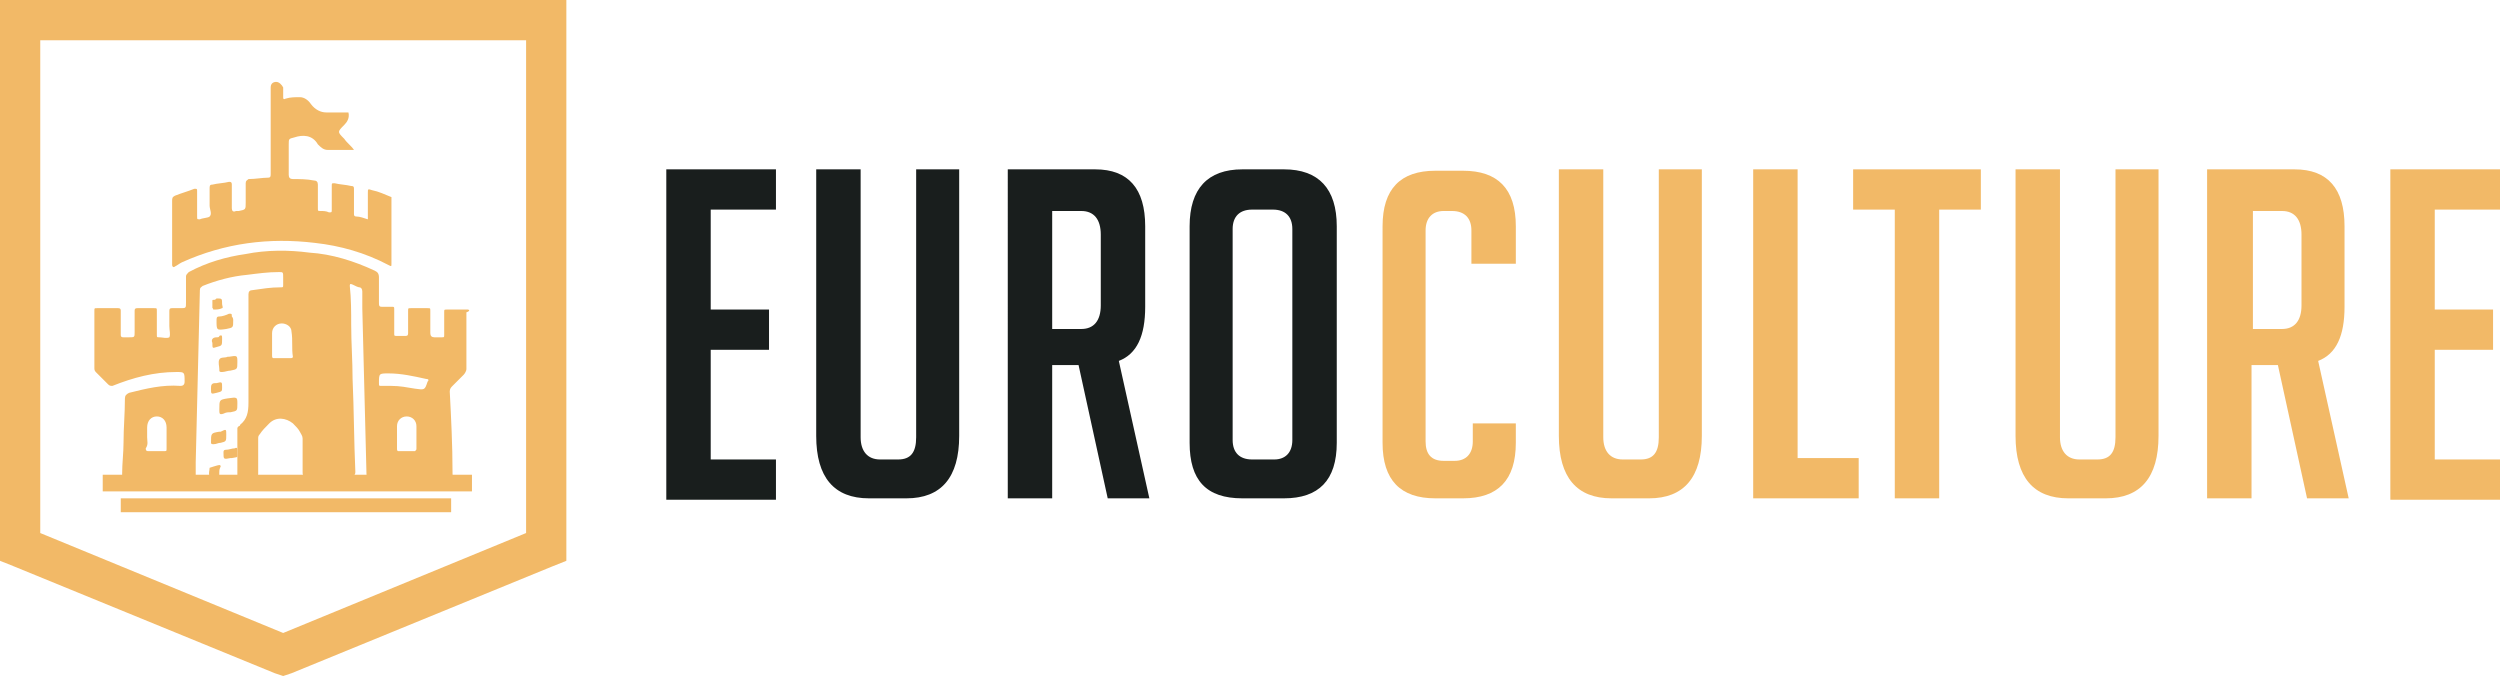
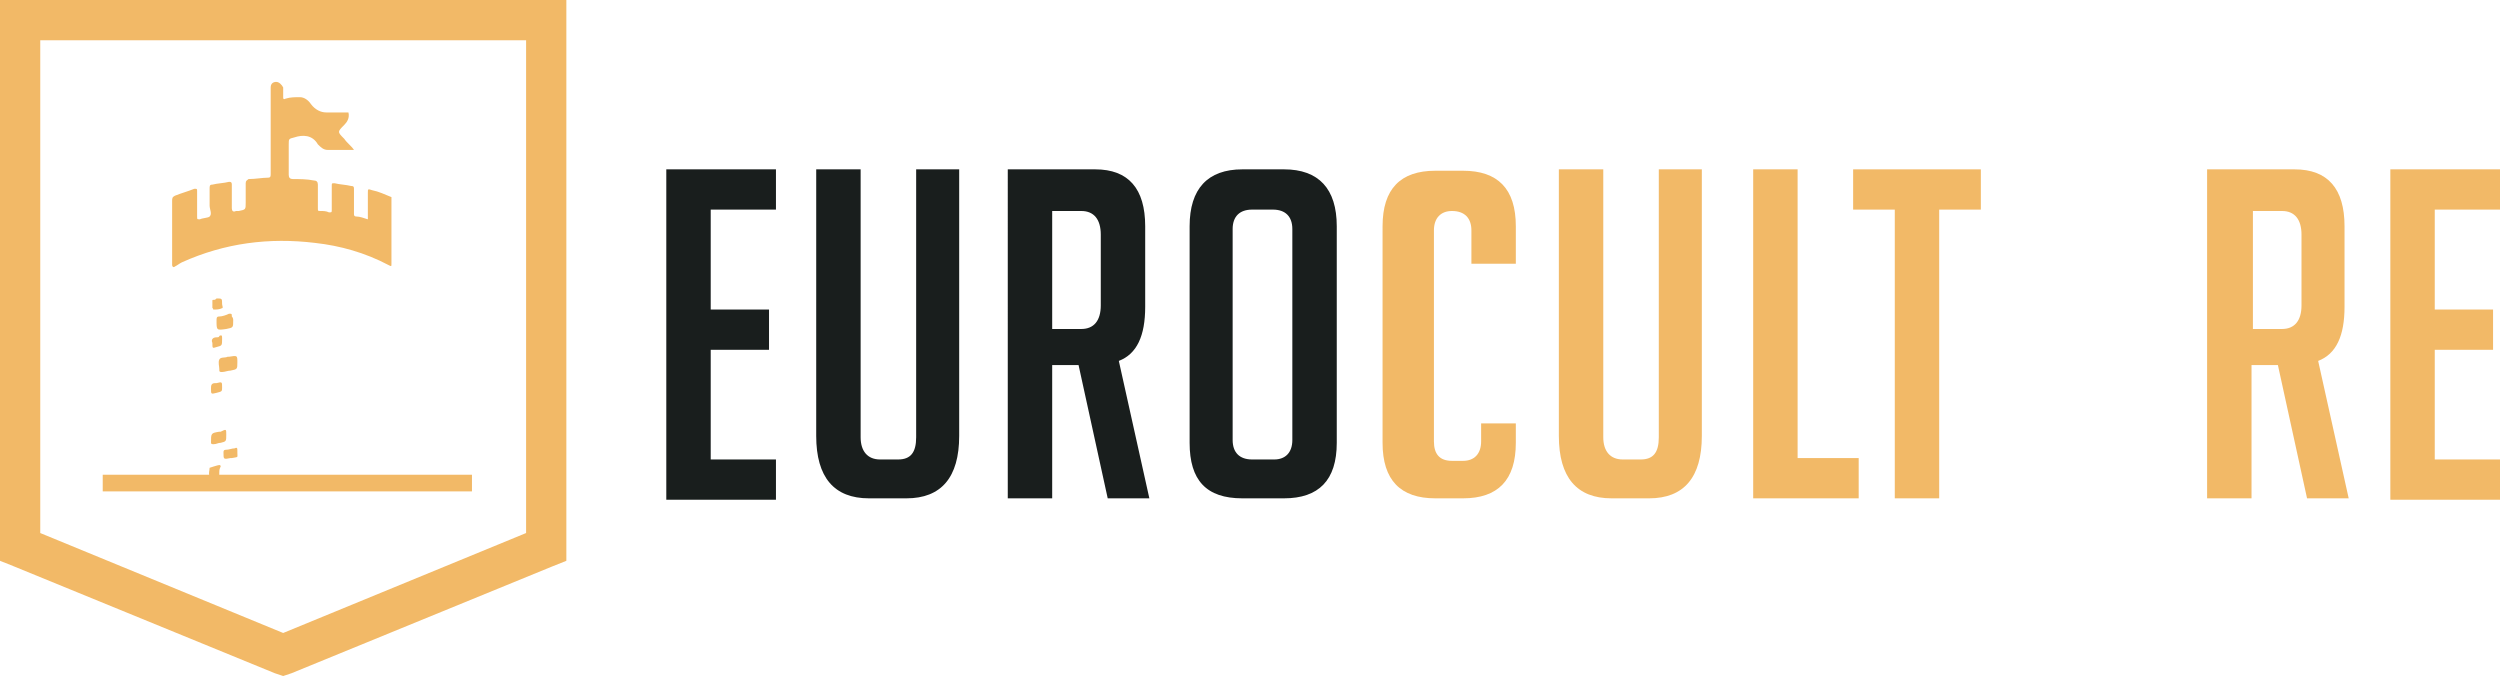
<svg xmlns="http://www.w3.org/2000/svg" version="1.1" id="Layer_1" x="0px" y="0px" width="180.1px" height="48.7px" viewBox="0 0 180.1 48.7" style="enable-background:new 0 0 180.1 48.7;" xml:space="preserve">
  <style type="text/css">
	.st0{fill:#191E1D;}
	.st1{fill:#F2B967;}
</style>
  <g>
    <g>
      <path class="st0" d="M48,35.9V12.2h7.9v2.9h-4.7v7.2h4.2v2.9h-4.2v7.9h4.7v2.9H48z" />
      <path class="st0" d="M69.1,12.2v19.2c0,3-1.3,4.5-3.8,4.5h-2.7c-2.5,0-3.8-1.5-3.8-4.5V12.2h3.2v19.3c0,1,0.5,1.6,1.4,1.6h1.3    c0.9,0,1.3-0.5,1.3-1.6V12.2H69.1z" />
      <path class="st0" d="M72.7,12.2h6.2c2.4,0,3.6,1.4,3.6,4.1v5.8c0,2.1-0.6,3.4-1.9,3.9l2.2,9.9h-3l-2.1-9.6h-1.9v9.6h-3.2V12.2z     M75.8,23.7h2.1c0.9,0,1.4-0.6,1.4-1.7v-5.1c0-1.1-0.5-1.7-1.4-1.7h-2.1V23.7z" />
      <path class="st0" d="M89.5,35.9c-2.6,0-3.8-1.3-3.8-4V16.3c0-2.7,1.3-4.1,3.8-4.1h3c2.5,0,3.8,1.4,3.8,4.1v15.6c0,2.7-1.3,4-3.8,4    H89.5z M90.2,33.1h1.6c0.8,0,1.3-0.5,1.3-1.4V16.5c0-0.9-0.5-1.4-1.4-1.4h-1.5c-0.9,0-1.4,0.5-1.4,1.4v15.2    C88.8,32.6,89.3,33.1,90.2,33.1z" />
-       <path class="st1" d="M109.2,30.4v1.5c0,2.7-1.3,4-3.8,4h-2c-2.5,0-3.8-1.3-3.8-4V16.3c0-2.7,1.3-4,3.8-4h2c2.5,0,3.8,1.3,3.8,4    v2.7H106v-2.4c0-0.9-0.5-1.4-1.4-1.4H104c-0.8,0-1.3,0.5-1.3,1.4v15.2c0,0.9,0.4,1.4,1.3,1.4h0.8c0.8,0,1.3-0.5,1.3-1.4v-1.3    H109.2z" />
+       <path class="st1" d="M109.2,30.4v1.5c0,2.7-1.3,4-3.8,4h-2c-2.5,0-3.8-1.3-3.8-4V16.3c0-2.7,1.3-4,3.8-4h2c2.5,0,3.8,1.3,3.8,4    v2.7H106v-2.4c0-0.9-0.5-1.4-1.4-1.4c-0.8,0-1.3,0.5-1.3,1.4v15.2c0,0.9,0.4,1.4,1.3,1.4h0.8c0.8,0,1.3-0.5,1.3-1.4v-1.3    H109.2z" />
      <path class="st1" d="M122.6,12.2v19.2c0,3-1.3,4.5-3.8,4.5h-2.7c-2.5,0-3.8-1.5-3.8-4.5V12.2h3.2v19.3c0,1,0.5,1.6,1.4,1.6h1.3    c0.9,0,1.3-0.5,1.3-1.6V12.2H122.6z" />
      <path class="st1" d="M133.8,35.9h-7.5V12.2h3.2v20.8h4.4V35.9z" />
      <path class="st1" d="M139.7,15.1v20.8h-3.2V15.1h-3v-2.9h9.2v2.9H139.7z" />
-       <path class="st1" d="M155.5,12.2v19.2c0,3-1.3,4.5-3.8,4.5H149c-2.5,0-3.8-1.5-3.8-4.5V12.2h3.2v19.3c0,1,0.5,1.6,1.4,1.6h1.3    c0.9,0,1.3-0.5,1.3-1.6V12.2H155.5z" />
      <path class="st1" d="M159.1,12.2h6.2c2.4,0,3.6,1.4,3.6,4.1v5.8c0,2.1-0.6,3.4-1.9,3.9l2.2,9.9h-3l-2.1-9.6h-1.9v9.6h-3.2V12.2z     M162.3,23.7h2.1c0.9,0,1.4-0.6,1.4-1.7v-5.1c0-1.1-0.5-1.7-1.4-1.7h-2.1V23.7z" />
      <path class="st1" d="M172.2,35.9V12.2h7.9v2.9h-4.7v7.2h4.2v2.9h-4.2v7.9h4.7v2.9H172.2z" />
    </g>
  </g>
  <g>
    <g>
      <path class="st1" d="M0,0v40.4l1,0.4l18.8,7.7l0.6,0.2l0.6-0.2l18.8-7.7l1-0.4V0H0z M20.4,45.6L2.9,38.4V2.9h35v35.5L20.4,45.6z" />
    </g>
    <g>
      <g>
-         <path class="st1" d="M33.7,22.3c-0.5,0-1,0-1.5,0c-0.2,0-0.2,0-0.2,0.2c0,0.5,0,1.1,0,1.6c0,0.2,0,0.2-0.2,0.2     c-0.2,0-0.4,0-0.5,0c-0.2,0-0.3-0.1-0.3-0.3c0-0.5,0-1.1,0-1.6c0-0.2,0-0.2-0.2-0.2c-0.4,0-0.8,0-1.2,0c-0.2,0-0.2,0-0.2,0.2     c0,0.5,0,1.1,0,1.6c0,0.2-0.1,0.2-0.2,0.2c-0.2,0-0.4,0-0.6,0c-0.2,0-0.2,0-0.2-0.2c0-0.6,0-1.1,0-1.7c0-0.2,0-0.2-0.2-0.2     c-0.2,0-0.5,0-0.7,0c-0.2,0-0.2-0.1-0.2-0.3c0-0.6,0-1.2,0-1.8c0-0.3-0.1-0.4-0.3-0.5c-1.5-0.7-3.1-1.2-4.7-1.3     c-1.5-0.2-3.1-0.2-4.6,0.1c-1.4,0.2-2.8,0.6-4.1,1.3c-0.1,0.1-0.2,0.2-0.2,0.3c0,0.6,0,1.3,0,1.9c0,0.4,0,0.4-0.4,0.4     c-0.2,0-0.4,0-0.6,0c-0.1,0-0.2,0-0.2,0.2c0,0.4,0,0.7,0,1.1c0,0.3,0.1,0.6,0,0.8c-0.2,0.1-0.5,0-0.7,0c-0.2,0-0.2,0-0.2-0.2     c0-0.5,0-1.1,0-1.7c0-0.2,0-0.2-0.2-0.2c-0.4,0-0.8,0-1.2,0c-0.2,0-0.2,0.1-0.2,0.2c0,0.5,0,1,0,1.5c0,0.4,0,0.4-0.4,0.4     c-0.1,0-0.3,0-0.4,0c-0.2,0-0.2-0.1-0.2-0.2c0-0.6,0-1.1,0-1.7c0-0.1,0-0.2-0.2-0.2c-0.5,0-1,0-1.5,0c-0.2,0-0.2,0-0.2,0.2v4.1     c0,0.1,0,0.2,0.1,0.3c0.3,0.3,0.6,0.6,0.9,0.9c0.1,0.1,0.2,0.1,0.3,0.1c1.5-0.6,3-1,4.6-1c0.6,0,0.6,0,0.6,0.7     c0,0.2-0.1,0.3-0.3,0.3c-1.3-0.1-2.5,0.2-3.7,0.5c-0.2,0.1-0.3,0.2-0.3,0.4c0,1.1-0.1,2.1-0.1,3.2c0,0.7-0.1,1.5-0.1,2.2v0.1     c0,0.1,0,0.2,0.2,0.2c1.6,0,3.3,0,4.9,0c0.2,0,0.2,0,0.2-0.2v-0.1c0-0.3,0-0.5,0-0.8c0.1-4.1,0.2-8.2,0.3-12.4     c0-0.2,0.1-0.2,0.2-0.3c1-0.4,2.1-0.7,3.2-0.8c0.8-0.1,1.5-0.2,2.3-0.2c0.3,0,0.3,0,0.3,0.4c0,0.2,0,0.3,0,0.5     c0,0.2,0,0.2-0.2,0.2c-0.7,0-1.3,0.1-2,0.2c-0.2,0-0.3,0.1-0.3,0.3c0,2.6,0,5.2,0,7.8c0,0.7-0.1,1.2-0.6,1.6c0,0,0,0.1-0.1,0.1     c-0.1,0.1-0.1,0.1-0.1,0.2c0,1.1,0,2.1,0,3.2v0.1c0,0.2,0.1,0.2,0.2,0.2c0.3,0,0.7,0,1,0c0.2,0,0.3,0,0.3-0.3v0     c0-0.8,0-1.6,0-2.5c0-0.1,0-0.2,0.1-0.3c0.2-0.3,0.4-0.5,0.7-0.8c0.5-0.5,1.2-0.4,1.7,0c0.2,0.2,0.4,0.4,0.5,0.6     c0.1,0.2,0.2,0.3,0.2,0.5c0,0.8,0,1.6,0,2.4c0,0.2,0,0.3,0.3,0.3c1.1,0,2.1,0,3.2,0c0.2,0,0.3-0.1,0.3-0.3     c-0.1-2.2-0.1-4.5-0.2-6.7c0-1.3-0.1-2.6-0.1-3.9c0-0.9,0-1.9-0.1-2.8c0-0.1,0-0.2,0.2-0.1c0.2,0.1,0.4,0.2,0.5,0.2     c0.1,0,0.2,0.1,0.2,0.3c0,0.4,0,0.8,0,1.2c0.1,4,0.2,7.9,0.3,11.9v0c0,0.3,0.1,0.3,0.3,0.3c1.9,0,3.7,0,5.6,0     c0.4,0,0.3,0,0.3-0.3v-0.1c0-1.9-0.1-3.9-0.2-5.8c0-0.2,0.1-0.3,0.2-0.4c0.3-0.3,0.5-0.5,0.8-0.8c0.1-0.1,0.2-0.3,0.2-0.4     c0-1.4,0-2.7,0-4.1C33.9,22.4,33.8,22.3,33.7,22.3z M10.6,31.5C10.7,31.5,10.7,31.5,10.6,31.5c0-0.2,0-0.5,0-0.7     c0-0.5,0.3-0.8,0.7-0.8c0.4,0,0.7,0.3,0.7,0.8c0,0.5,0,1,0,1.5c0,0.2,0,0.2-0.2,0.2c-0.4,0-0.7,0-1.1,0c-0.1,0-0.2,0-0.2-0.2     C10.7,32,10.6,31.8,10.6,31.5z M21.1,25.7c0,0.1-0.1,0.1-0.2,0.1c-0.4,0-0.8,0-1.2,0c-0.1,0-0.1-0.1-0.1-0.2v-0.8h0     c0-0.3,0-0.5,0-0.8c0-0.4,0.3-0.7,0.7-0.7c0.3,0,0.7,0.2,0.7,0.6C21.1,24.5,21,25.1,21.1,25.7z M28,26.9c0.9,0,1.8,0.2,2.7,0.4     c0.2,0,0.2,0.1,0.1,0.2c-0.2,0.6-0.2,0.6-0.9,0.5c-0.6-0.1-1.1-0.2-1.7-0.2c-0.2,0-0.4,0-0.7,0c-0.2,0-0.2,0-0.2-0.2     C27.3,26.9,27.3,26.9,28,26.9z M28.6,30.7c0-0.4,0.3-0.7,0.7-0.7c0.4,0,0.7,0.3,0.7,0.7c0,0.5,0,1.1,0,1.6c0,0.1,0,0.1-0.1,0.2     c-0.4,0-0.8,0-1.2,0c-0.1,0-0.1-0.1-0.1-0.2v-0.8h0C28.6,31.2,28.6,30.9,28.6,30.7z" />
        <path class="st1" d="M28.2,14.4c0,1.5,0,3.1,0,4.6c0,0.2,0,0.2-0.2,0.1c-1.7-0.9-3.5-1.4-5.3-1.6c-3.3-0.4-6.5,0-9.6,1.4     c-0.2,0.1-0.3,0.2-0.5,0.3c-0.1,0.1-0.2,0-0.2-0.1v-0.2c0-1.5,0-2.9,0-4.4c0-0.2,0-0.3,0.2-0.4c0.5-0.2,0.9-0.3,1.4-0.5     c0.2,0,0.2,0,0.2,0.2c0,0.6,0,1.2,0,1.8c0,0.2,0,0.2,0.2,0.2c0.2-0.1,0.6-0.1,0.7-0.2c0.2-0.2,0-0.5,0-0.8c0-0.4,0-0.8,0-1.2     c0-0.2,0-0.3,0.2-0.3c0.4-0.1,0.8-0.1,1.2-0.2c0.1,0,0.2,0,0.2,0.2c0,0.6,0,1.1,0,1.7c0,0.2,0.1,0.3,0.3,0.2c0.1,0,0.1,0,0.2,0     c0.5-0.1,0.5-0.1,0.5-0.6c0-0.5,0-0.9,0-1.4c0-0.2,0.1-0.2,0.2-0.3c0.5,0,1-0.1,1.4-0.1c0.2,0,0.2-0.1,0.2-0.3c0-2,0-4.1,0-6.1     c0,0,0-0.1,0-0.1c0-0.3,0.2-0.4,0.4-0.4c0.2,0,0.4,0.2,0.5,0.4c0,0,0,0.1,0,0.1c0,0.2,0,0.4,0,0.6c0,0.1,0,0.2,0.2,0.1     c0.3-0.1,0.7-0.1,1-0.1c0.3,0,0.6,0.2,0.8,0.5c0.3,0.4,0.7,0.6,1.1,0.6c0.5,0,1,0,1.6,0C25.2,8.5,25,8.8,24.8,9     c-0.5,0.5-0.5,0.5,0,1c0.2,0.3,0.5,0.5,0.7,0.8c-0.7,0-1.3,0-1.9,0c-0.3,0-0.5-0.2-0.7-0.4c-0.4-0.7-1.1-0.7-1.7-0.5     c-0.4,0.1-0.4,0.1-0.4,0.5c0,0.7,0,1.5,0,2.2c0,0.2,0.1,0.3,0.3,0.3c0.5,0,1,0,1.5,0.1c0.2,0,0.3,0.1,0.3,0.3c0,0.6,0,1.1,0,1.7     c0,0.2,0,0.2,0.2,0.2c0.2,0,0.4,0,0.6,0.1c0.2,0,0.2,0,0.2-0.2c0-0.6,0-1.1,0-1.7c0-0.2,0-0.2,0.2-0.2c0.4,0.1,0.8,0.1,1.2,0.2     c0.2,0,0.2,0.1,0.2,0.2c0,0.6,0,1.2,0,1.8c0,0.1,0,0.2,0.2,0.2c0.2,0,0.5,0.1,0.8,0.2v-1.9c0-0.3,0-0.3,0.3-0.2     c0.5,0.1,0.9,0.3,1.4,0.5C28.2,14.2,28.2,14.2,28.2,14.4z" />
        <path class="st1" d="M17.1,26.1c0,0.5,0,0.5-0.5,0.6c-0.2,0-0.4,0.1-0.6,0.1c-0.1,0-0.2,0-0.2-0.1c0,0,0,0,0-0.1     c0-0.2-0.1-0.5,0-0.7c0.1-0.2,0.4-0.1,0.6-0.2c0,0,0.1,0,0.1,0C17.1,25.6,17.1,25.6,17.1,26.1z" />
-         <path class="st1" d="M17.1,29.1c0,0.5,0,0.5-0.5,0.6c-0.2,0-0.3,0-0.5,0.1c-0.3,0.1-0.3,0-0.3-0.3c0-0.7,0-0.7,0.6-0.8     c0,0,0,0,0,0C17.1,28.6,17.1,28.6,17.1,29.1z" />
        <path class="st1" d="M16.8,23.1c0,0.5,0,0.5-0.5,0.6c-0.7,0.1-0.7,0.1-0.7-0.6c0-0.2,0-0.3,0.2-0.3c0.2,0,0.5-0.1,0.7-0.2     c0.2,0,0.2,0,0.2,0.2C16.8,22.9,16.8,23,16.8,23.1z" />
        <path class="st1" d="M16.3,31.3c0,0.5,0,0.5-0.4,0.6c-0.2,0-0.3,0.1-0.5,0.1c-0.1,0-0.2,0-0.2-0.1c0-0.7,0-0.7,0.6-0.8     c0,0,0,0,0.1,0C16.3,30.9,16.3,30.9,16.3,31.3z" />
        <path class="st1" d="M17.1,32.6c0,0.4,0.1,0.3-0.4,0.4c0,0-0.1,0-0.1,0c-0.5,0.1-0.5,0.1-0.5-0.4c0-0.1,0-0.2,0.2-0.2     c0.2,0,0.4-0.1,0.6-0.1c0.2-0.1,0.2,0,0.2,0.2C17.1,32.5,17.1,32.5,17.1,32.6z" />
        <path class="st1" d="M15.8,34c0,0.4,0,0.4-0.4,0.4c-0.1,0-0.3,0.1-0.3-0.1c-0.1-0.2,0-0.4,0-0.6c0,0,0.6-0.2,0.7-0.2     c0.1,0,0.1,0.1,0.1,0.1C15.8,33.8,15.8,33.9,15.8,34z" />
        <path class="st1" d="M15.3,24.7c-0.1-0.2,0-0.4,0.3-0.4c0.1,0,0.2,0,0.2-0.1c0.2-0.1,0.2,0,0.2,0.2c0,0.5,0,0.5-0.4,0.6     C15.3,25.1,15.3,25.1,15.3,24.7z" />
        <path class="st1" d="M16,27.9c0,0.3,0,0.3-0.4,0.4c-0.4,0.1-0.4,0.1-0.4-0.3c0-0.2,0-0.4,0.3-0.4c0,0,0,0,0.1,0     C16,27.5,16,27.5,16,27.9z" />
        <path class="st1" d="M16,21.9c0,0.1,0.1,0.3,0,0.3c-0.2,0.1-0.4,0.1-0.6,0.1c-0.1,0,0-0.1-0.1-0.1c0-0.2,0-0.3,0-0.5     c0-0.1,0-0.1,0.1-0.1c0.1,0,0.1,0,0.2-0.1C16,21.5,16,21.5,16,21.9z" />
      </g>
      <rect x="7.4" y="34.2" class="st1" width="26.6" height="1.2" />
-       <rect x="8.7" y="35.9" class="st1" width="23.8" height="1" />
    </g>
  </g>
</svg>